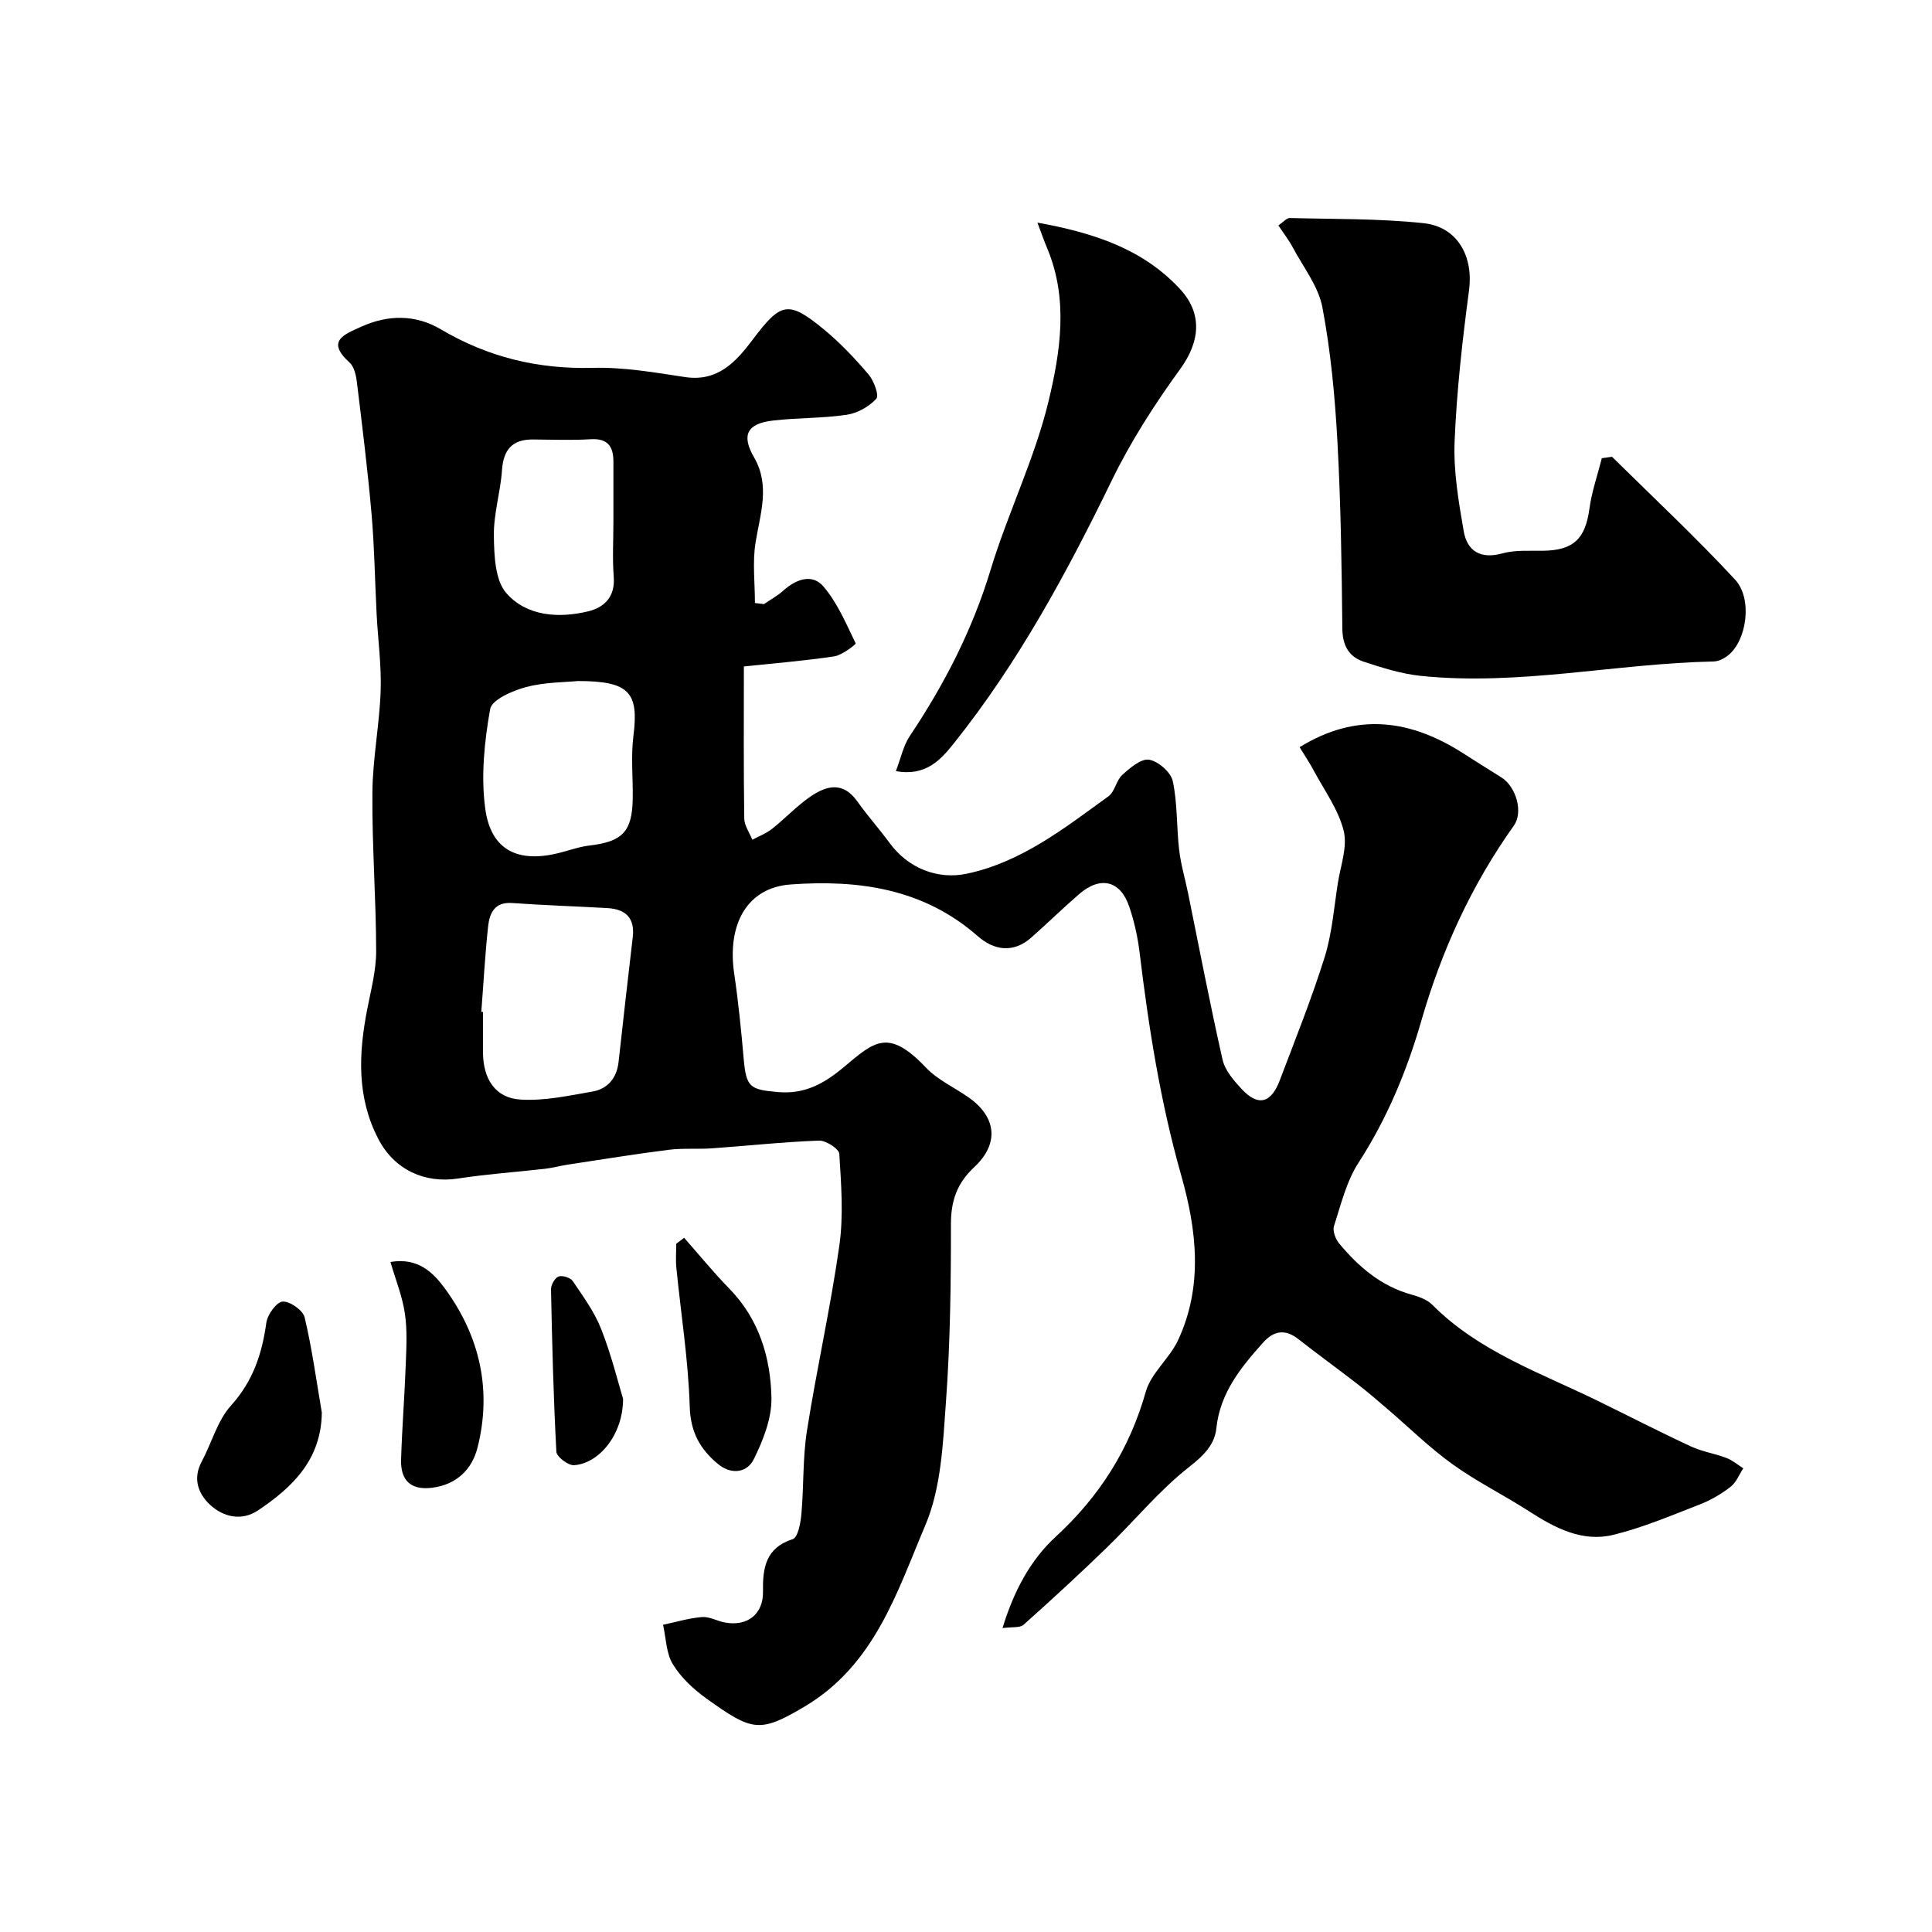
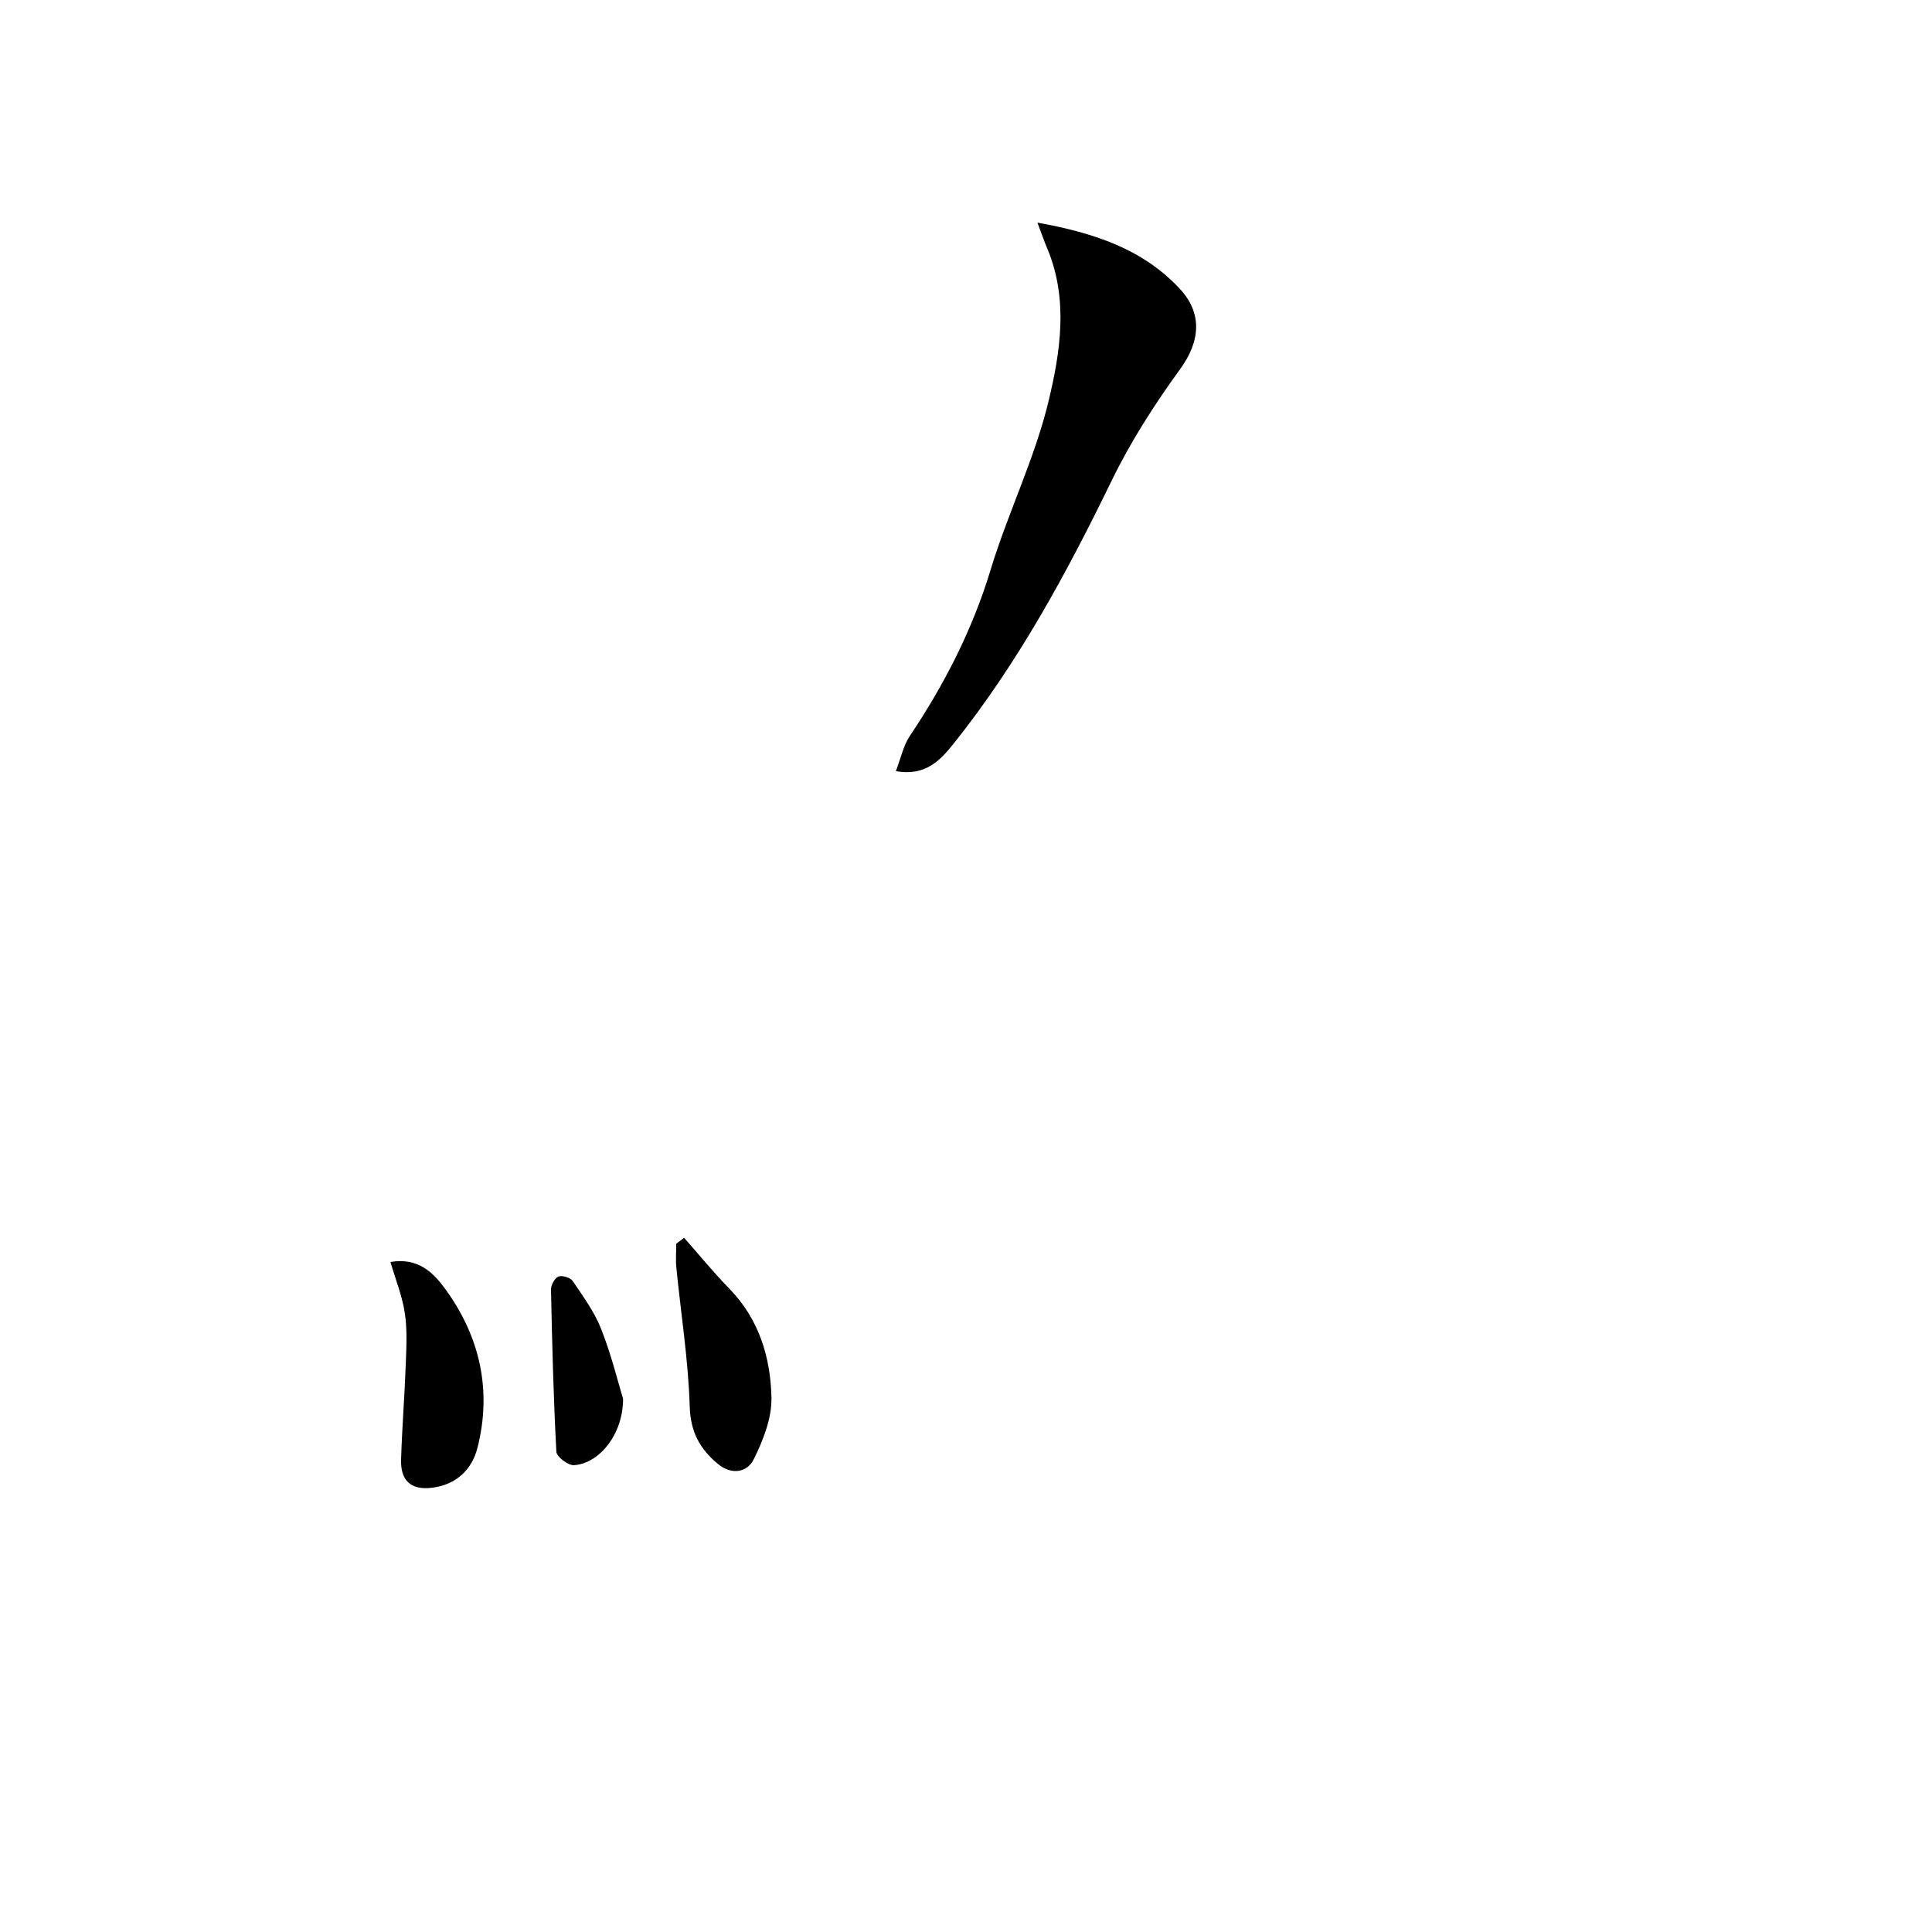
<svg xmlns="http://www.w3.org/2000/svg" enable-background="new 0 0 400 400" viewBox="0 0 400 400">
  <g fill="#000001">
-     <path d="m158.17 125.07c1.33-.91 2.79-1.7 3.98-2.77 2.63-2.36 5.97-3.62 8.31-.9 2.91 3.38 4.72 7.73 6.7 11.81.08.17-2.78 2.43-4.42 2.68-6.1.92-12.26 1.41-18.73 2.09 0 10.83-.07 21.16.08 31.49.02 1.47 1.09 2.93 1.67 4.39 1.37-.74 2.88-1.3 4.09-2.26 2.58-2.04 4.86-4.47 7.52-6.38 3.46-2.48 7.03-3.7 10.18.77 2.07 2.93 4.5 5.62 6.62 8.52 3.81 5.23 9.94 7.67 16.01 6.38 11.37-2.42 20.22-9.46 29.31-16.02 1.33-.96 1.61-3.31 2.88-4.45 1.59-1.44 3.88-3.4 5.54-3.13 1.89.31 4.51 2.6 4.9 4.43.99 4.63.77 9.51 1.32 14.26.36 3.05 1.26 6.03 1.87 9.05 2.34 11.46 4.53 22.96 7.12 34.37.5 2.21 2.31 4.3 3.93 6.05 3.4 3.66 6.09 3.03 7.91-1.77 3.2-8.46 6.59-16.88 9.29-25.5 1.54-4.92 1.93-10.22 2.74-15.36.57-3.62 2.03-7.52 1.2-10.83-1.1-4.41-4.01-8.37-6.21-12.49-.89-1.66-1.95-3.23-2.91-4.8 11.86-7.33 23.01-5.7 33.91 1.29 2.61 1.67 5.24 3.33 7.87 4.97 3 1.87 4.59 7.15 2.58 9.97-8.79 12.35-14.97 25.89-19.16 40.41-2.99 10.37-7.08 20.22-13 29.38-2.5 3.86-3.64 8.65-5.08 13.12-.32 1 .31 2.7 1.07 3.61 4.04 4.85 8.7 8.86 15.01 10.59 1.53.42 3.23 1.05 4.3 2.13 9.65 9.68 22.34 14.05 34.21 19.85 6.44 3.15 12.81 6.43 19.31 9.45 2.32 1.08 4.95 1.47 7.36 2.39 1.25.48 2.33 1.41 3.48 2.14-.86 1.3-1.47 2.93-2.65 3.84-1.91 1.48-4.09 2.76-6.34 3.63-5.9 2.29-11.79 4.81-17.91 6.3-6.45 1.58-12.11-1.43-17.48-4.89-5.21-3.36-10.82-6.12-15.84-9.74-4.84-3.48-9.12-7.73-13.67-11.61-2.02-1.73-4.04-3.47-6.14-5.09-4-3.1-8.1-6.07-12.09-9.19-2.76-2.15-5.09-1.76-7.33.75-4.6 5.16-8.88 10.37-9.65 17.74-.35 3.3-2.54 5.56-5.51 7.88-6.25 4.88-11.38 11.19-17.12 16.75-5.64 5.47-11.42 10.79-17.28 16.02-.76.68-2.36.41-4.36.69 2.35-7.73 5.81-14.13 11.01-18.91 9.11-8.39 15.28-18.13 18.66-30.05 1.1-3.86 4.91-6.87 6.67-10.64 5.23-11.2 3.87-22.84.65-34.16-4.3-15.14-6.73-30.56-8.61-46.13-.39-3.21-1.11-6.44-2.15-9.5-1.84-5.4-5.96-6.38-10.36-2.58-3.37 2.91-6.56 6.04-9.9 8.99-3.76 3.32-7.74 2.67-11.12-.3-11.23-9.85-24.68-11.7-38.73-10.68-8.93.65-13.19 8.13-11.67 18.48.86 5.83 1.45 11.71 1.96 17.59.52 5.95 1.31 6.4 7.09 6.91 5.6.49 9.58-1.77 13.66-5.18 6.24-5.21 9.13-8.17 16.98.11 2.41 2.54 5.85 4.09 8.79 6.14 5.81 4.05 6.46 9.58 1.22 14.47-3.58 3.34-4.83 6.96-4.83 11.82.01 12.27-.14 24.56-1.03 36.79-.62 8.6-.98 17.78-4.26 25.51-5.89 13.88-10.47 28.93-25.03 37.58-9.3 5.52-10.85 5.1-20.29-1.67-2.67-1.92-5.27-4.33-6.96-7.1-1.4-2.29-1.41-5.42-2.03-8.18 2.69-.56 5.35-1.38 8.07-1.6 1.53-.12 3.12.83 4.72 1.13 4.67.88 7.97-1.74 7.9-6.36-.08-4.87.49-9.07 6.16-10.9 1.06-.34 1.63-3.35 1.79-5.19.51-5.74.26-11.58 1.15-17.25 2.02-12.82 4.89-25.52 6.71-38.36.88-6.21.38-12.65-.01-18.96-.06-1.05-2.77-2.8-4.21-2.75-7.39.27-14.76 1.08-22.14 1.6-2.98.21-6-.07-8.95.3-6.96.88-13.9 2.01-20.84 3.06-1.6.24-3.17.69-4.77.87-6.01.69-12.06 1.1-18.04 2.02-6.95 1.07-13.18-1.87-16.45-8.11-4.53-8.65-4.14-17.69-2.35-26.89.78-4 1.86-8.04 1.86-12.07-.02-10.93-.87-21.87-.78-32.8.05-7.04 1.47-14.06 1.71-21.1.18-5.25-.55-10.52-.83-15.79-.36-6.93-.45-13.89-1.05-20.79-.8-9.13-1.93-18.23-3.04-27.34-.17-1.41-.56-3.18-1.52-4.05-4.92-4.47-1.17-5.79 2.4-7.41 5.62-2.55 11.31-2.54 16.51.54 9.77 5.77 20.11 8.27 31.47 7.97 6.34-.17 12.76.95 19.09 1.91 6.78 1.02 10.57-3.2 13.95-7.69 5.86-7.78 7.35-8.29 14.74-2.22 3.38 2.78 6.44 6.02 9.29 9.36 1.11 1.3 2.23 4.36 1.61 5.04-1.51 1.64-3.93 2.99-6.15 3.32-5.03.74-10.18.6-15.24 1.19-5.46.63-6.56 3.07-3.91 7.64 3.37 5.82 1.26 11.66.3 17.62-.66 4.07-.13 8.34-.13 12.52.63.06 1.25.14 1.87.22zm-58.52 84.42c.12.01.23.02.35.03 0 2.83-.02 5.66 0 8.48.05 5.4 2.56 9.32 7.71 9.65 4.93.32 9.99-.79 14.93-1.65 3.18-.55 5.06-2.8 5.43-6.14.96-8.6 1.91-17.19 2.93-25.78.48-4.02-1.45-5.85-5.24-6.07-6.58-.37-13.16-.58-19.73-1.05-3.65-.26-4.67 2.13-4.97 4.81-.64 5.88-.95 11.81-1.41 17.72zm20.01-68.49c-2.6.26-6.81.21-10.73 1.25-2.8.74-7.11 2.61-7.45 4.56-1.2 6.76-1.93 13.9-1.01 20.65 1.18 8.63 6.85 11.33 15.52 9.07 2.04-.53 4.07-1.25 6.15-1.49 6.74-.8 8.75-2.88 8.86-9.67.07-4.33-.4-8.71.14-12.98 1.14-8.98-.77-11.39-11.48-11.39zm7.34-32.99c0-4.15 0-8.3 0-12.45 0-3.13-1.18-4.84-4.71-4.62-3.97.24-7.96.08-11.95.05-4.29-.03-6.12 2.11-6.41 6.37-.31 4.53-1.75 9.04-1.68 13.54.06 4.06.22 9.21 2.59 11.91 4.19 4.77 10.78 5.25 16.94 3.76 3.32-.8 5.61-3.01 5.29-7.11-.3-3.79-.07-7.63-.07-11.45z" />
-     <path d="m333.75 94.57c8.53 8.43 17.31 16.62 25.46 25.41 3.71 4 2.43 12.6-1.38 15.67-.83.67-2 1.28-3.02 1.3-20.26.41-40.33 5.09-60.68 2.98-3.97-.41-7.9-1.66-11.73-2.91-3.09-1.01-4.44-3.32-4.48-6.83-.14-12.92-.31-25.85-1.02-38.75-.51-9.31-1.38-18.66-3.11-27.8-.83-4.38-3.97-8.34-6.15-12.44-.82-1.54-1.91-2.93-2.97-4.54 1.06-.71 1.73-1.54 2.37-1.52 9.25.24 18.55.09 27.72 1.07 7.07.76 10.31 6.95 9.39 13.87-1.38 10.4-2.56 20.86-2.99 31.32-.25 6.15.82 12.43 1.88 18.55.72 4.16 3.48 5.87 8.02 4.62 2.64-.73 5.57-.5 8.38-.54 6.35-.09 8.78-2.46 9.63-8.69.48-3.54 1.69-6.99 2.57-10.47.71-.11 1.41-.21 2.11-.3z" />
    <path d="m214.79 46.09c11.57 2.1 21.67 5.37 29.41 13.63 4.85 5.17 4.28 10.98.15 16.68-5.31 7.31-10.27 15.04-14.21 23.15-9.3 19.12-19.37 37.72-32.68 54.38-2.68 3.35-5.79 6.86-11.98 5.72 1.03-2.67 1.54-5.25 2.88-7.26 7.16-10.7 12.95-21.95 16.72-34.37 3.57-11.79 9.14-23.03 12.01-34.95 2.45-10.19 4.13-21.03-.21-31.49-.69-1.62-1.26-3.29-2.09-5.49z" />
-     <path d="m66.63 292.45c-.11 9.77-6.1 15.5-13.24 20.28-3.32 2.22-7.15 1.4-9.92-1.2-2.45-2.3-3.6-5.41-1.71-8.92 2.07-3.86 3.23-8.46 6.06-11.6 4.56-5.05 6.43-10.7 7.32-17.15.23-1.68 2.1-4.28 3.37-4.38 1.49-.11 4.21 1.79 4.56 3.26 1.54 6.48 2.43 13.12 3.56 19.71z" />
    <path d="m141.64 256.27c3.11 3.52 6.08 7.17 9.35 10.52 6.15 6.3 8.54 14.21 8.73 22.53.1 4.28-1.71 8.88-3.68 12.83-1.37 2.76-4.64 3.27-7.45.91-3.68-3.08-5.63-6.58-5.79-11.84-.29-9.61-1.82-19.18-2.77-28.77-.16-1.63-.02-3.3-.02-4.95.54-.4 1.08-.82 1.63-1.23z" />
    <path d="m80.84 261.28c5.77-.99 8.93 2.27 11.36 5.61 7.17 9.85 9.68 20.98 6.65 32.88-1.13 4.45-4.33 7.61-9.37 8.25-4.51.57-6.57-1.59-6.44-5.84.2-6.59.73-13.16.97-19.75.13-3.51.33-7.08-.19-10.52-.51-3.48-1.87-6.83-2.98-10.63z" />
    <path d="m129 289.61c.01 7.47-5.04 13.43-10.17 13.74-1.21.07-3.58-1.74-3.64-2.78-.6-11.19-.88-22.39-1.11-33.59-.02-.93.78-2.39 1.55-2.69.78-.3 2.47.23 2.95.94 2.16 3.19 4.5 6.39 5.89 9.94 2.12 5.38 3.5 11.06 4.53 14.44z" />
  </g>
</svg>